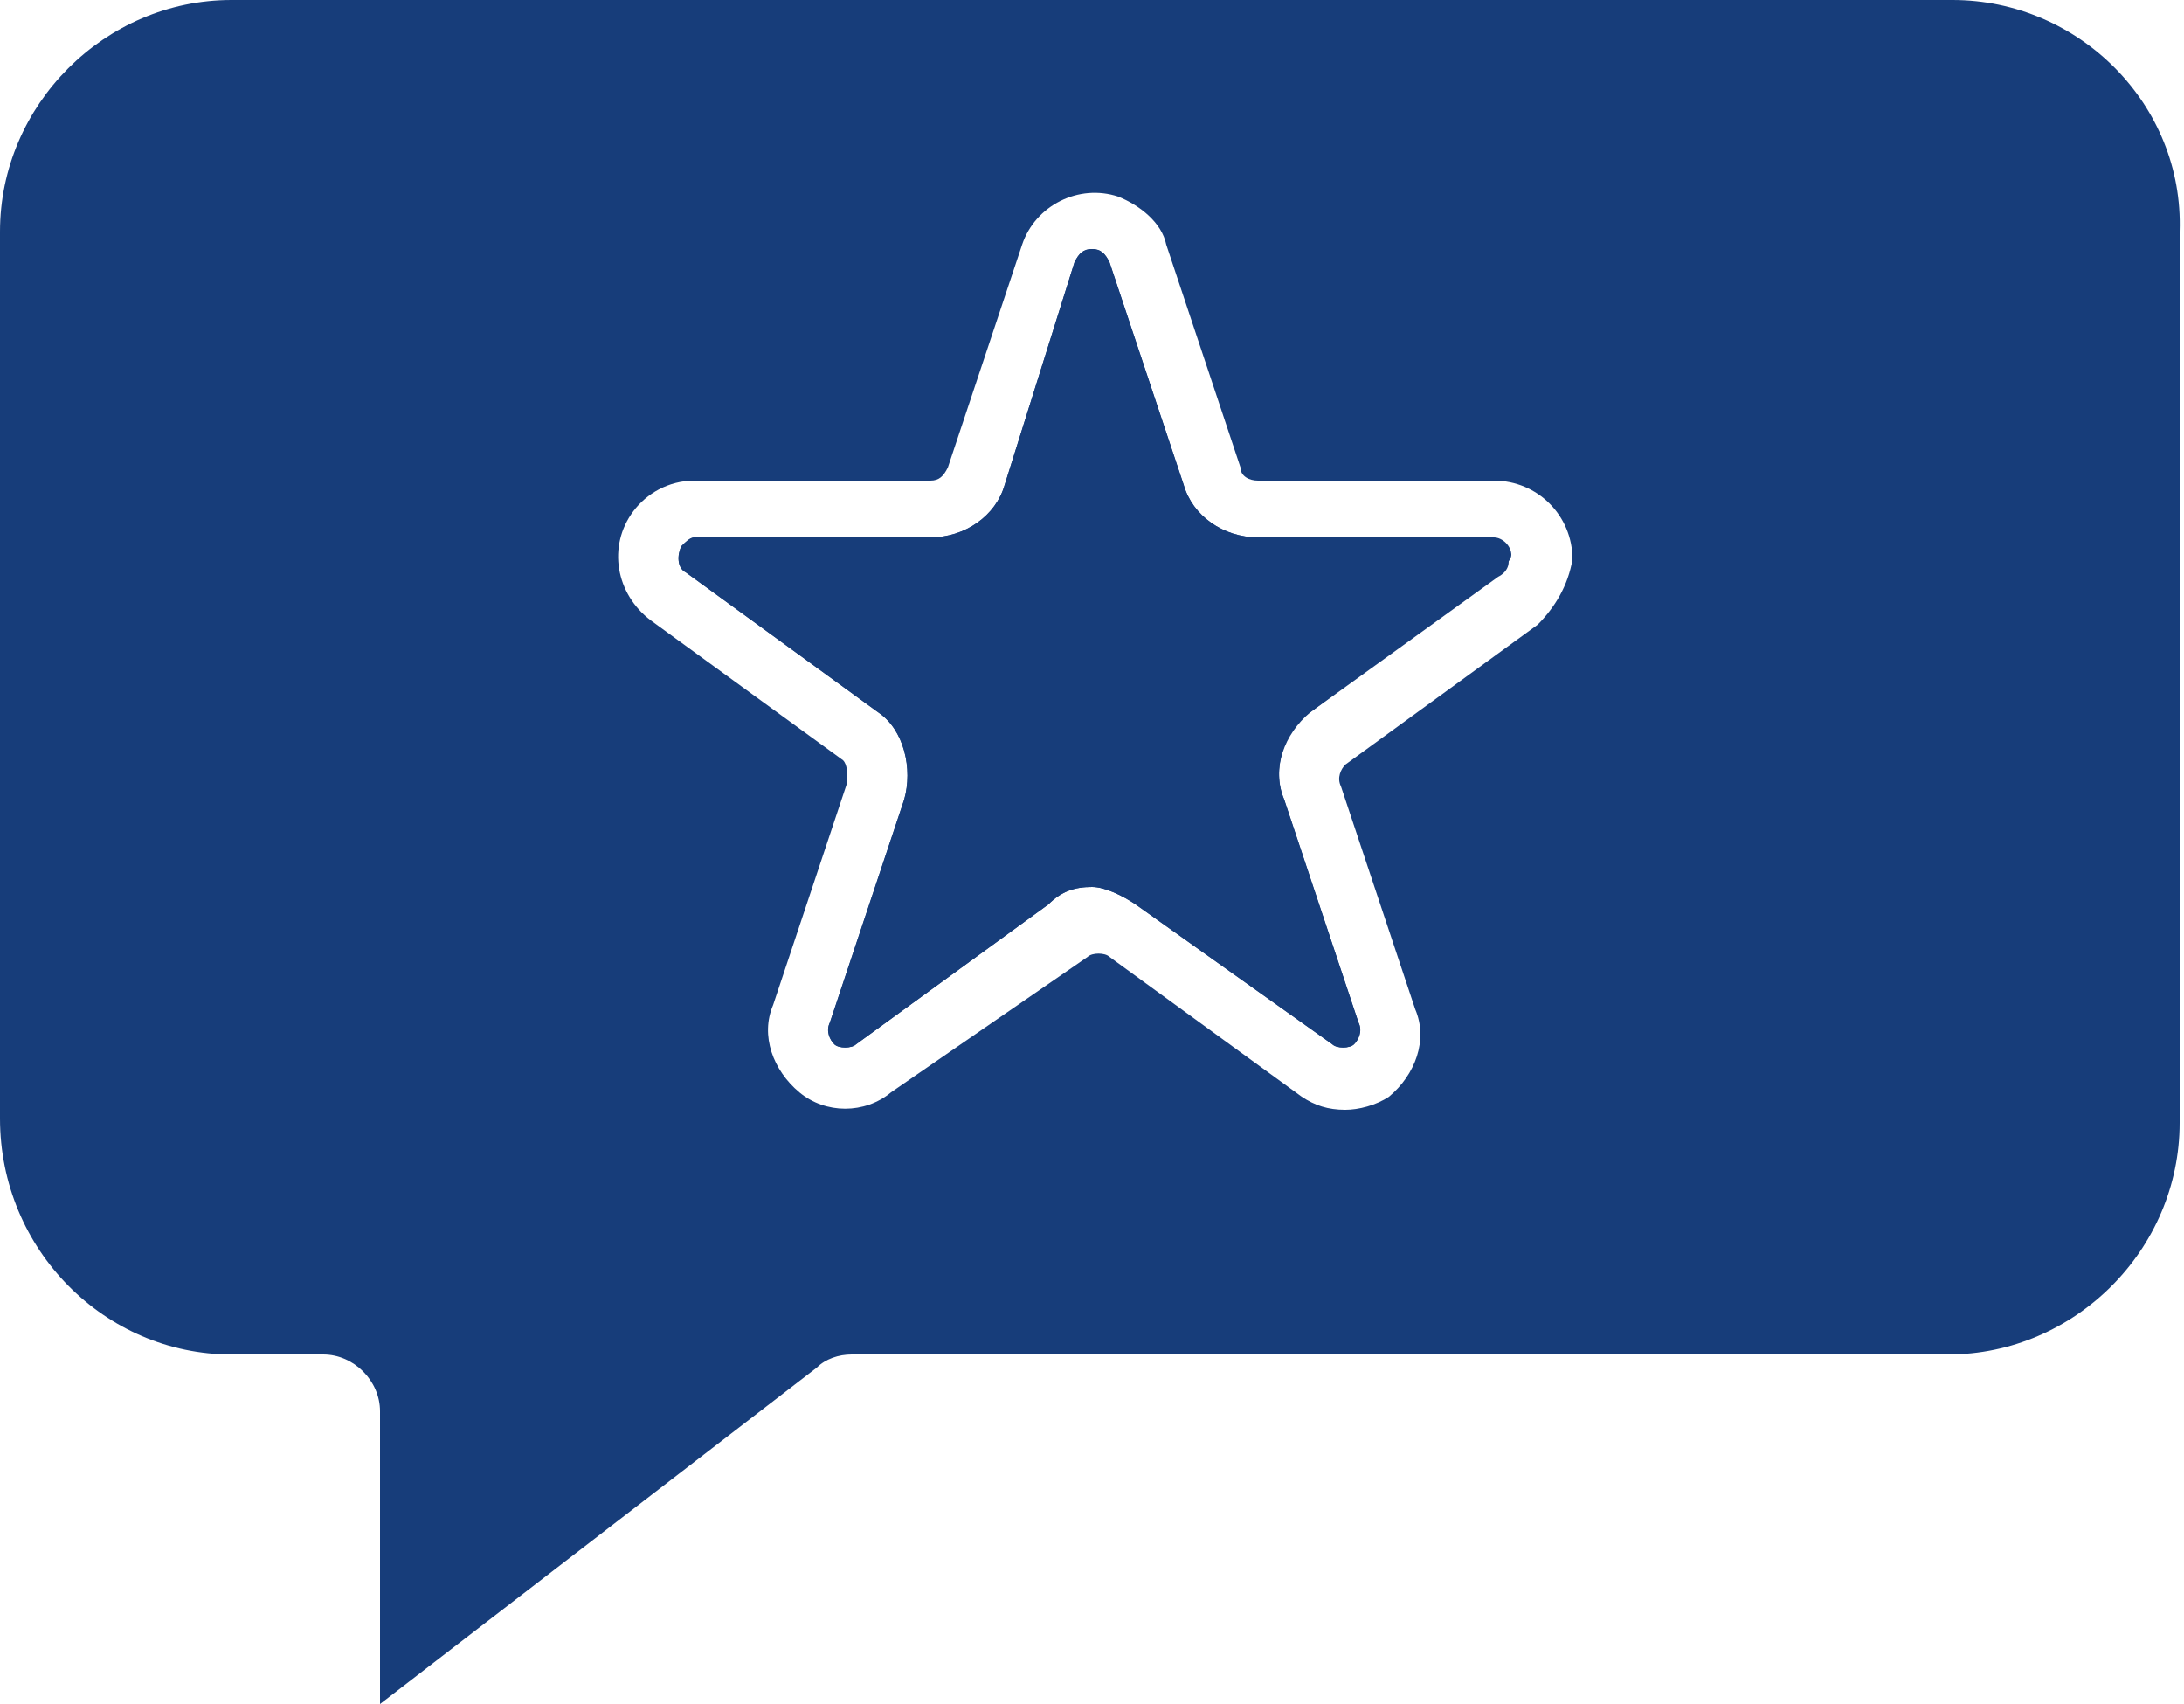
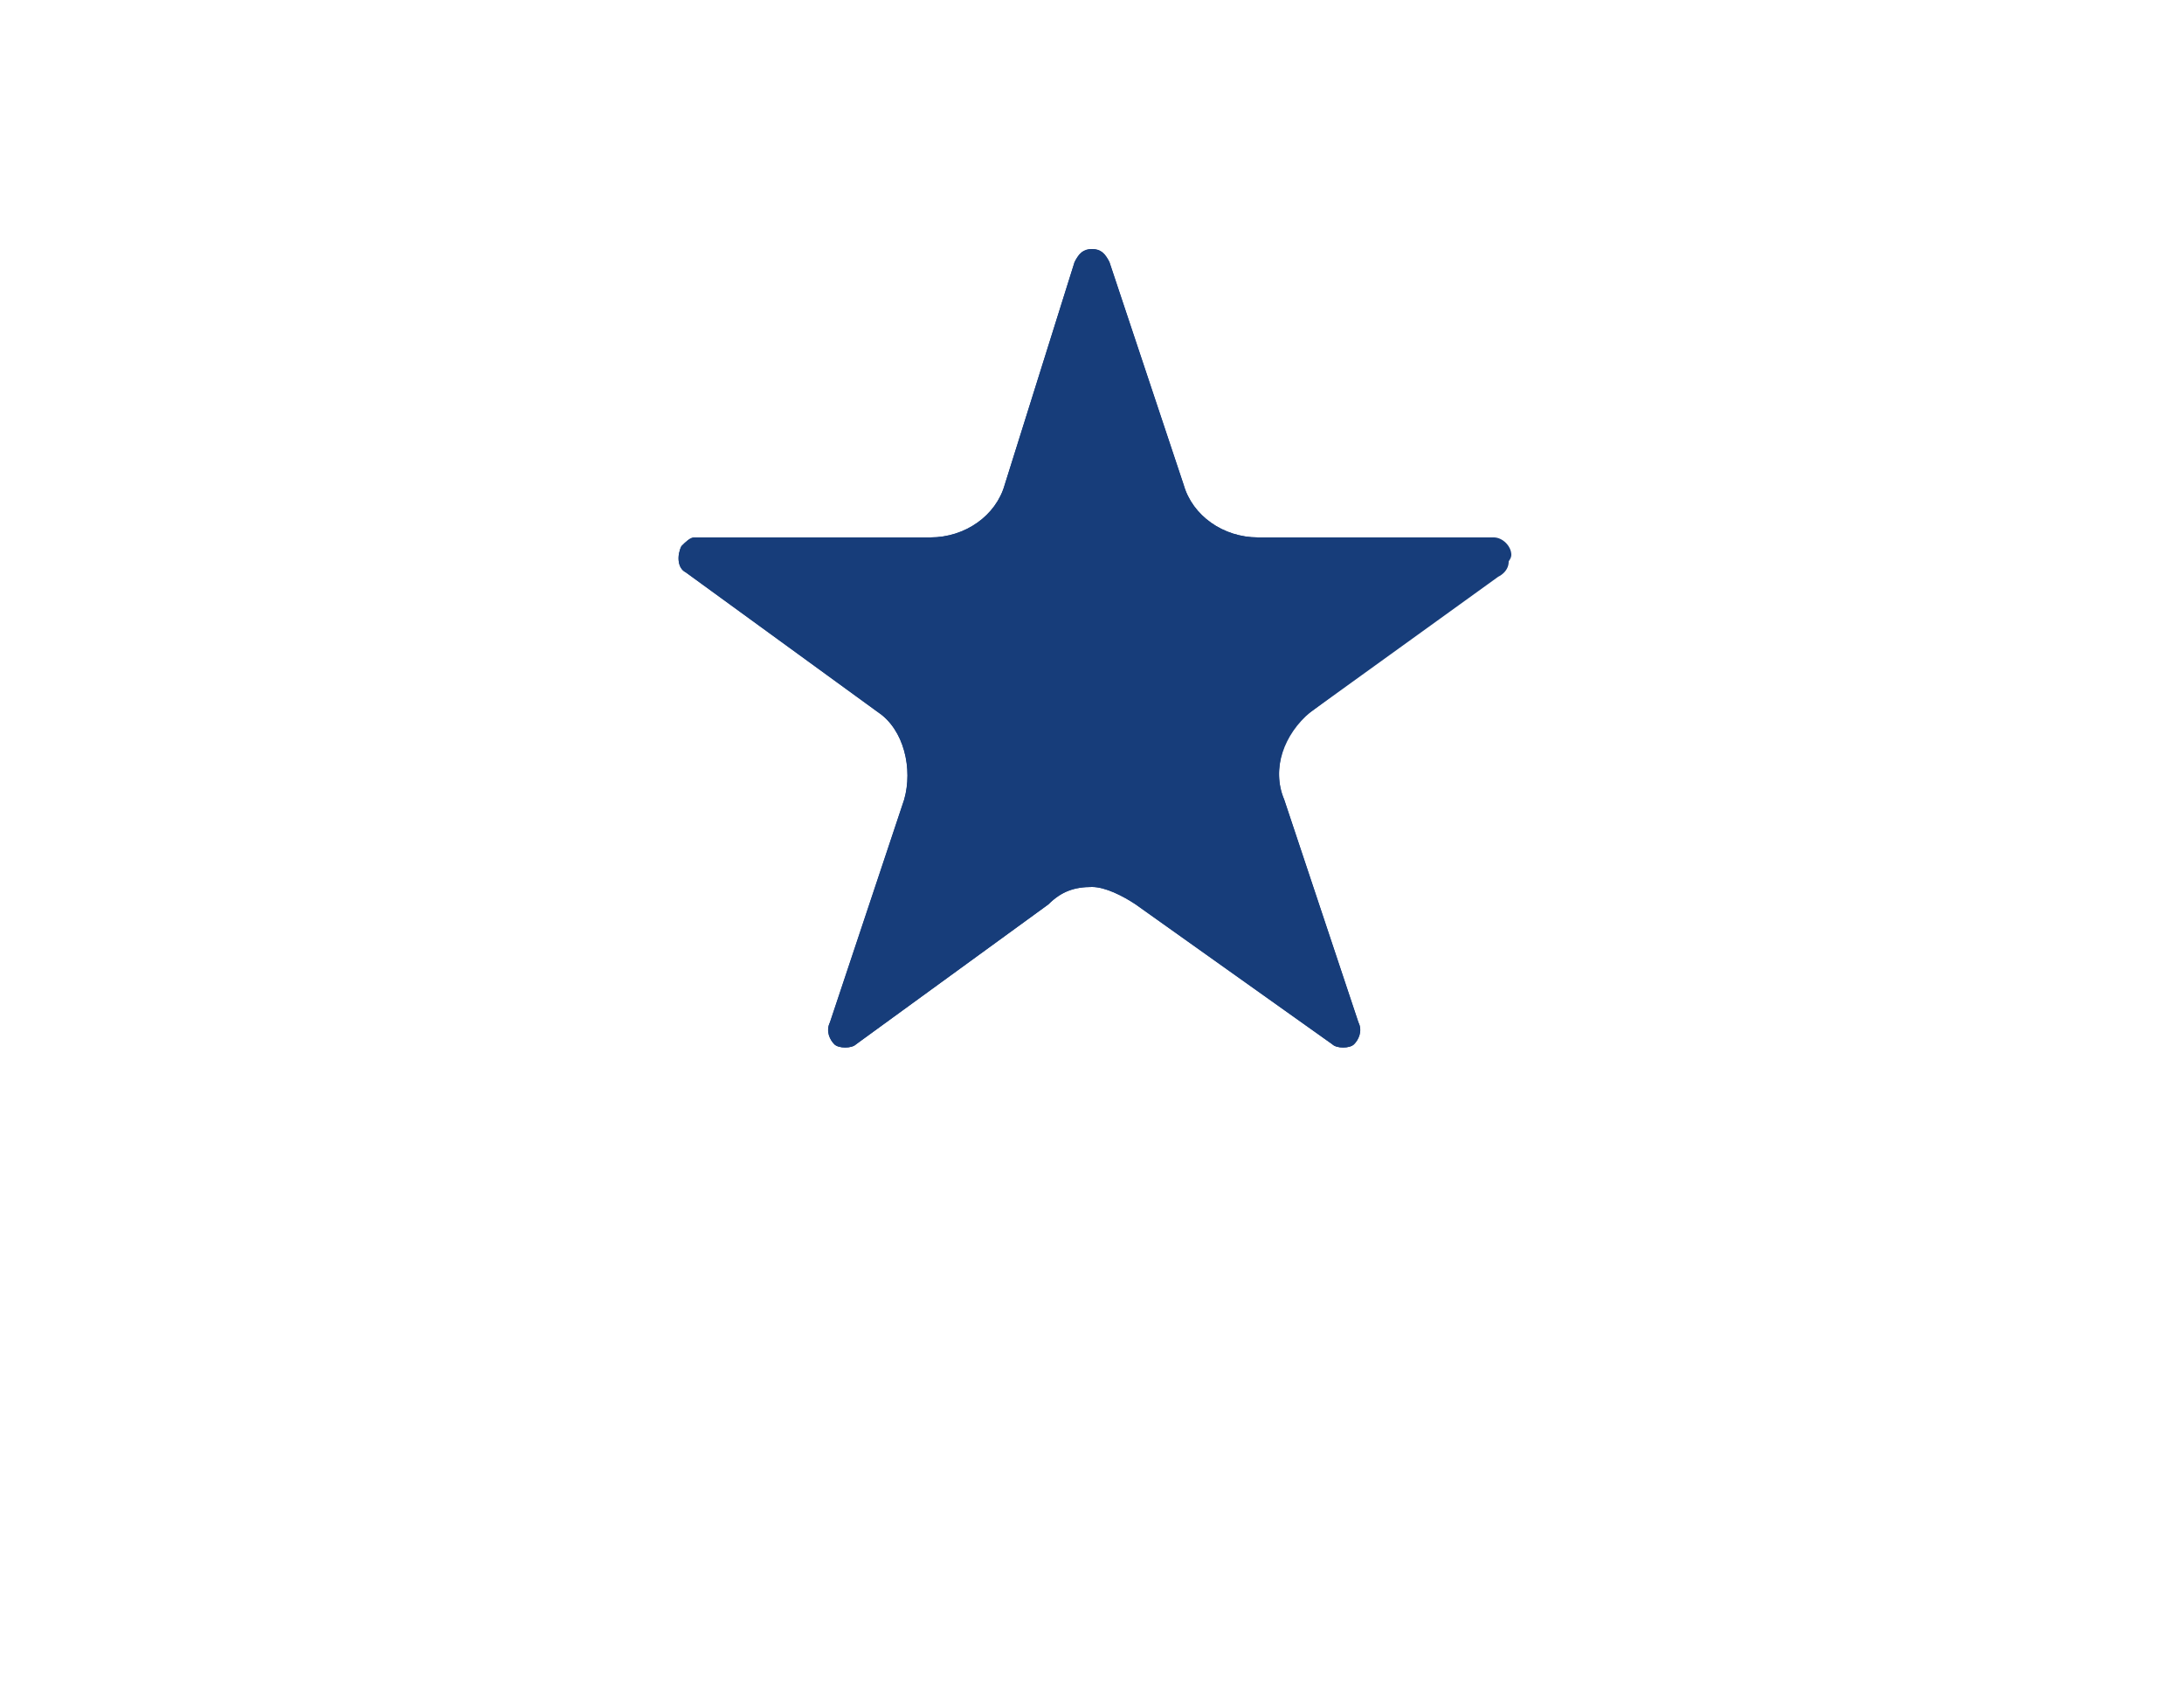
<svg xmlns="http://www.w3.org/2000/svg" version="1.1" id="layer_1" x="0px" y="0px" viewBox="0 0 50 39" style="enable-background:new 0 0 50 39;" xml:space="preserve">
  <style type="text/css">
	.st0{fill:#173D7A;}
</style>
  <g>
    <path class="st0" d="M34.5,12.7c0.1,0.2,0,0.4-0.2,0.5L30,16.3c-0.6,0.4-0.9,1.3-0.6,2l1.7,5.1c0.1,0.2,0,0.4-0.1,0.5   c-0.1,0.1-0.4,0.1-0.5,0L26,20.7c-0.3-0.2-0.7-0.4-1-0.4c-0.4,0-0.7,0.1-1,0.4l-4.4,3.2c-0.1,0.1-0.4,0.1-0.5,0   c-0.1-0.1-0.2-0.3-0.1-0.5l1.7-5.1c0.2-0.7,0-1.6-0.6-2l-4.4-3.2c-0.2-0.1-0.2-0.4-0.1-0.6c0.1-0.1,0.2-0.2,0.3-0.2h5.4   c0.8,0,1.5-0.5,1.7-1.2L24.6,6c0.1-0.2,0.2-0.3,0.4-0.3c0.2,0,0.3,0.1,0.4,0.3l1.7,5.1c0.2,0.7,0.9,1.2,1.7,1.2h5.4   C34.3,12.4,34.5,12.5,34.5,12.7z" />
-     <path class="st0" d="M44.7,0H5.3C2.4,0,0,2.4,0,5.3v20.3C0,28.6,2.4,31,5.3,31h2.1c0.7,0,1.3,0.6,1.3,1.3V39l10-7.7   c0.2-0.2,0.5-0.3,0.8-0.3h25.1c2.9,0,5.3-2.4,5.3-5.3c0,0,0,0,0,0V5.3C50,2.4,47.6,0,44.7,0z M35.2,14.3l-4.4,3.2   c-0.1,0.1-0.2,0.3-0.1,0.5l1.7,5.1c0.3,0.7,0,1.5-0.6,2c-0.3,0.2-0.7,0.3-1,0.3c-0.4,0-0.7-0.1-1-0.3l-4.4-3.2   c-0.1-0.1-0.4-0.1-0.5,0L20.4,25c-0.6,0.5-1.5,0.5-2.1,0c-0.6-0.5-0.9-1.3-0.6-2l1.7-5.1c0-0.2,0-0.4-0.1-0.5l-4.4-3.2   c-0.8-0.6-1-1.7-0.4-2.5c0.3-0.4,0.8-0.7,1.4-0.7h5.4c0.2,0,0.3-0.1,0.4-0.3l1.7-5.1c0.3-0.9,1.3-1.4,2.2-1.1   c0.5,0.2,1,0.6,1.1,1.1l0,0l1.7,5.1c0,0.2,0.2,0.3,0.4,0.3h5.4c1,0,1.8,0.8,1.8,1.8C35.9,13.4,35.6,13.9,35.2,14.3L35.2,14.3z" />
    <path class="st0" d="M29.4,18.3l1.7,5.1c0.1,0.2,0,0.4-0.1,0.5c-0.1,0.1-0.4,0.1-0.5,0L26,20.7c-0.3-0.2-0.7-0.4-1-0.4   c-0.4,0-0.7,0.1-1,0.4l-4.4,3.2c-0.1,0.1-0.4,0.1-0.5,0c-0.1-0.1-0.2-0.3-0.1-0.5l1.7-5.1c0.2-0.7,0-1.6-0.6-2l-4.4-3.2   c-0.2-0.1-0.2-0.4-0.1-0.6c0.1-0.1,0.2-0.2,0.3-0.2h5.4c0.8,0,1.5-0.5,1.7-1.2L24.6,6c0.1-0.2,0.2-0.3,0.4-0.3   c0.2,0,0.3,0.1,0.4,0.3l1.7,5.1c0.2,0.7,0.9,1.2,1.7,1.2h5.4c0.2,0,0.4,0.2,0.4,0.4c0,0.1-0.1,0.2-0.2,0.3L30,16.3   C29.4,16.8,29.1,17.6,29.4,18.3z" />
  </g>
</svg>